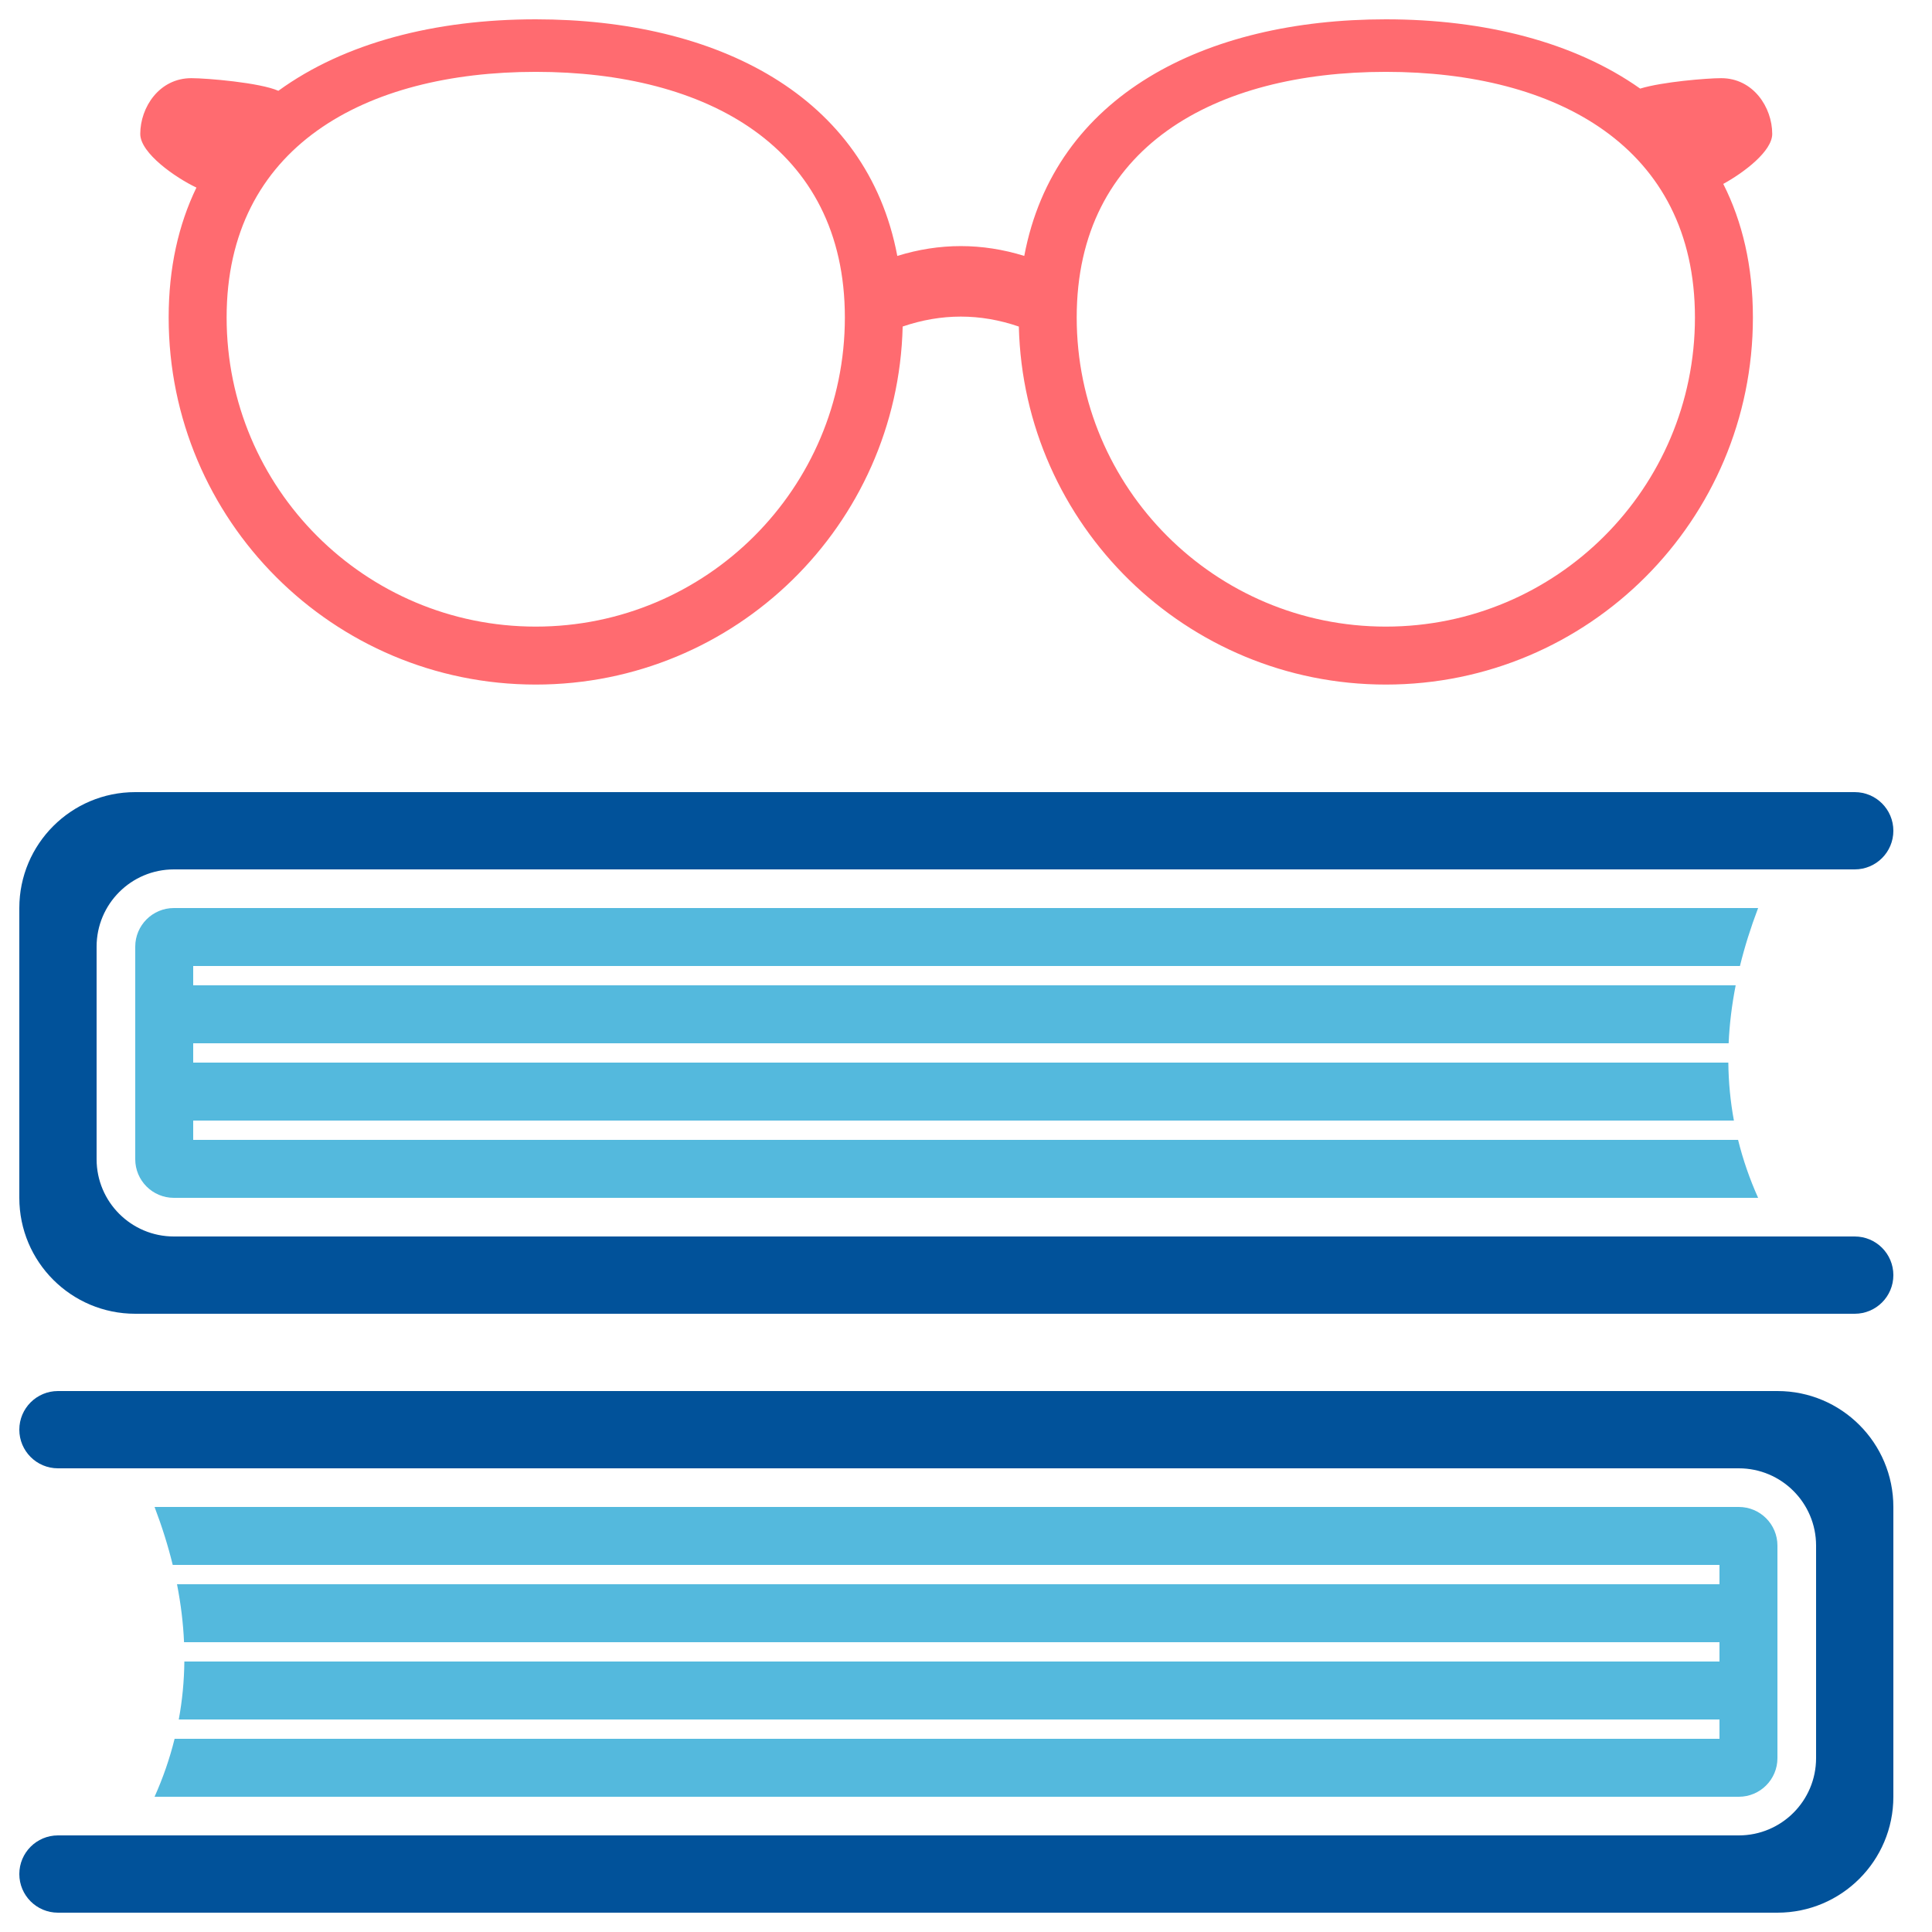
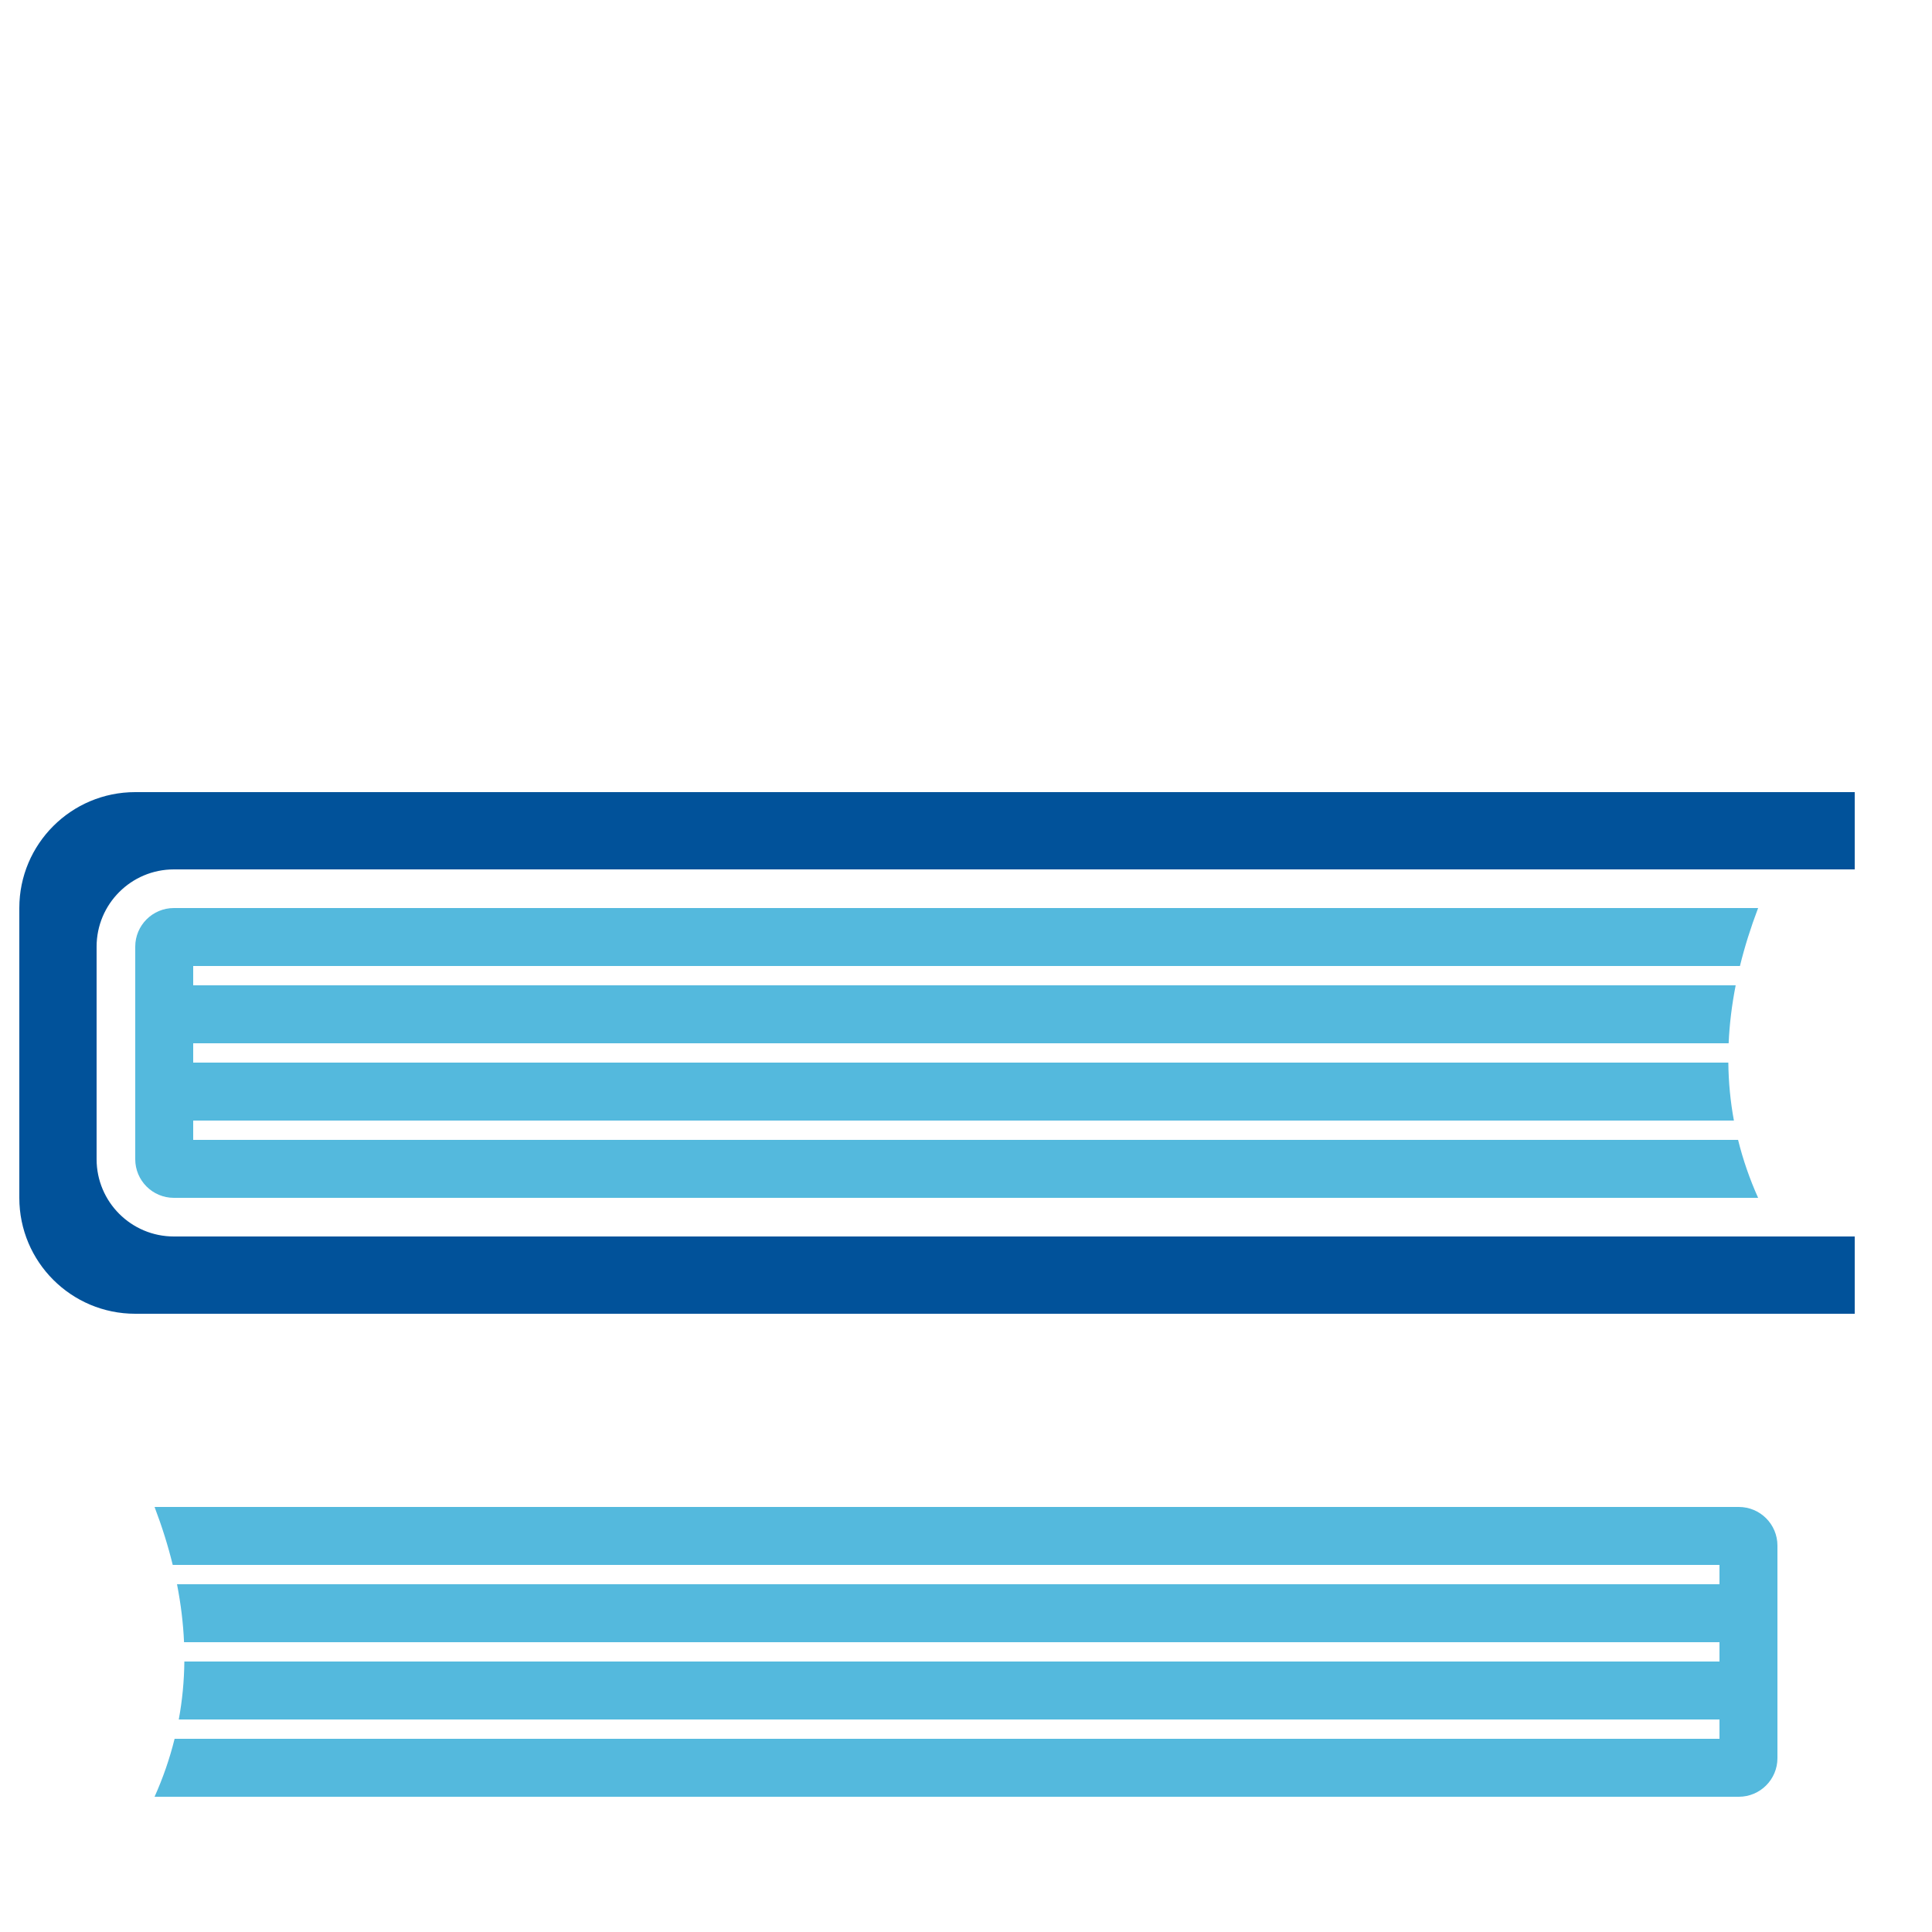
<svg xmlns="http://www.w3.org/2000/svg" width="100px" height="100px" viewBox="0 0 100 100" version="1.1">
  <title>knowledge-base</title>
  <g id="knowledge-base" stroke="none" stroke-width="1" fill="none" fill-rule="evenodd">
    <g id="Group" transform="translate(1, 1)">
      <g transform="translate(0, 71)" id="Combined-Shape">
-         <path d="M2,0 L91,0 C94.314,-6.08718376e-16 97,2.686 97,6 L97,21 C97,24.314 94.314,27 91,27 L2,27 L2,23 L89,23 C91.209,23 93,21.209 93,19 L93,19 L93,8 C93,5.791 91.209,4 89,4 L89,4 L2,4 L2,0 Z" fill="#01529A" />
-         <path d="M2,0 L40,0 C41.105,-2.02906125e-16 42,0.895 42,2 C42,3.105 41.105,4 40,4 L2,4 C0.895,4 1.3527075e-16,3.105 0,2 C-1.3527075e-16,0.895 0.895,2.02906125e-16 2,0 Z M2,23 L40,23 C41.105,23 42,23.895 42,25 C42,26.105 41.105,27 40,27 L2,27 C0.895,27 1.3527075e-16,26.105 0,25 C-1.3527075e-16,23.895 0.895,23 2,23 Z" fill="#01529A" />
        <path d="M89,6 C90.105,6 91,6.895 91,8 L91,19 C91,20.105 90.105,21 89,21 L7,21 L7,21 C7.44,20.019 7.785,19.019 8.037,18.001 L88,18 L88,17 L8.253,17.001 C8.435,16.018 8.531,15.018 8.542,14.001 L88,14 L88,13 L8.526,13.001 C8.483,12.016 8.361,11.016 8.162,10.001 L88,10 L88,9 L7.941,9.001 C7.7,8.015 7.386,7.015 7,6 L89,6 Z" fill="#54B9DD" />
      </g>
      <g transform="translate(48.5, 53.5) scale(-1, 1) translate(-48.5, -53.5) translate(0, 40)" id="Combined-Shape">
        <path d="M2,0 L91,0 C94.314,-6.08718376e-16 97,2.686 97,6 L97,21 C97,24.314 94.314,27 91,27 L2,27 L2,23 L89,23 C91.209,23 93,21.209 93,19 L93,19 L93,8 C93,5.791 91.209,4 89,4 L89,4 L2,4 L2,0 Z" fill="#01529A" />
-         <path d="M2,0 L40,0 C41.105,-2.02906125e-16 42,0.895 42,2 C42,3.105 41.105,4 40,4 L2,4 C0.895,4 1.3527075e-16,3.105 0,2 C-1.3527075e-16,0.895 0.895,2.02906125e-16 2,0 Z M2,23 L40,23 C41.105,23 42,23.895 42,25 C42,26.105 41.105,27 40,27 L2,27 C0.895,27 1.3527075e-16,26.105 0,25 C-1.3527075e-16,23.895 0.895,23 2,23 Z" fill="#01529A" />
        <path d="M89,6 C90.105,6 91,6.895 91,8 L91,19 C91,20.105 90.105,21 89,21 L7,21 L7,21 C7.44,20.019 7.785,19.019 8.037,18.001 L88,18 L88,17 L8.253,17.001 C8.435,16.018 8.531,15.018 8.542,14.001 L88,14 L88,13 L8.526,13.001 C8.483,12.016 8.361,11.016 8.162,10.001 L88,10 L88,9 L7.941,9.001 C7.7,8.015 7.386,7.015 7,6 L89,6 Z" fill="#54B9DD" />
      </g>
-       <path d="M70.73,0 C75.841,0 80.48,1.172 83.895,3.586 C85.03,3.236 87.358,3.046 88.088,3.046 C89.745,3.046 90.73,4.552 90.73,5.933 C90.73,6.826 89.269,7.931 88.196,8.519 C89.184,10.473 89.73,12.775 89.73,15.433 C89.73,25.927 81.223,34.433 70.73,34.433 C60.393,34.433 51.985,26.179 51.735,15.903 C50.734,15.559 49.732,15.387 48.73,15.387 C47.727,15.387 46.725,15.559 45.722,15.901 C45.475,26.179 37.066,34.433 26.73,34.433 C16.236,34.433 7.73,25.927 7.73,15.433 C7.73,12.861 8.241,10.623 9.167,8.709 C8.103,8.206 6.26,6.936 6.26,5.933 C6.26,4.552 7.245,3.046 8.902,3.046 C9.707,3.046 12.456,3.277 13.408,3.7 C16.834,1.209 21.539,0 26.73,0 C36.097,0 43.882,3.937 45.444,12.247 C46.539,11.907 47.634,11.738 48.73,11.738 C49.825,11.738 50.92,11.907 52.016,12.246 C53.578,3.937 61.362,0 70.73,0 Z M26.73,2.719 C17.893,2.719 10.73,6.597 10.73,15.433 C10.73,24.27 17.893,31.433 26.73,31.433 C35.566,31.433 42.73,24.27 42.73,15.433 C42.73,6.597 35.566,2.719 26.73,2.719 Z M70.73,2.719 C61.893,2.719 54.73,6.597 54.73,15.433 C54.73,24.27 61.893,31.433 70.73,31.433 C79.566,31.433 86.73,24.27 86.73,15.433 C86.73,6.597 79.566,2.719 70.73,2.719 Z" id="Combined-Shape" fill="#FF6B70" />
    </g>
  </g>
</svg>